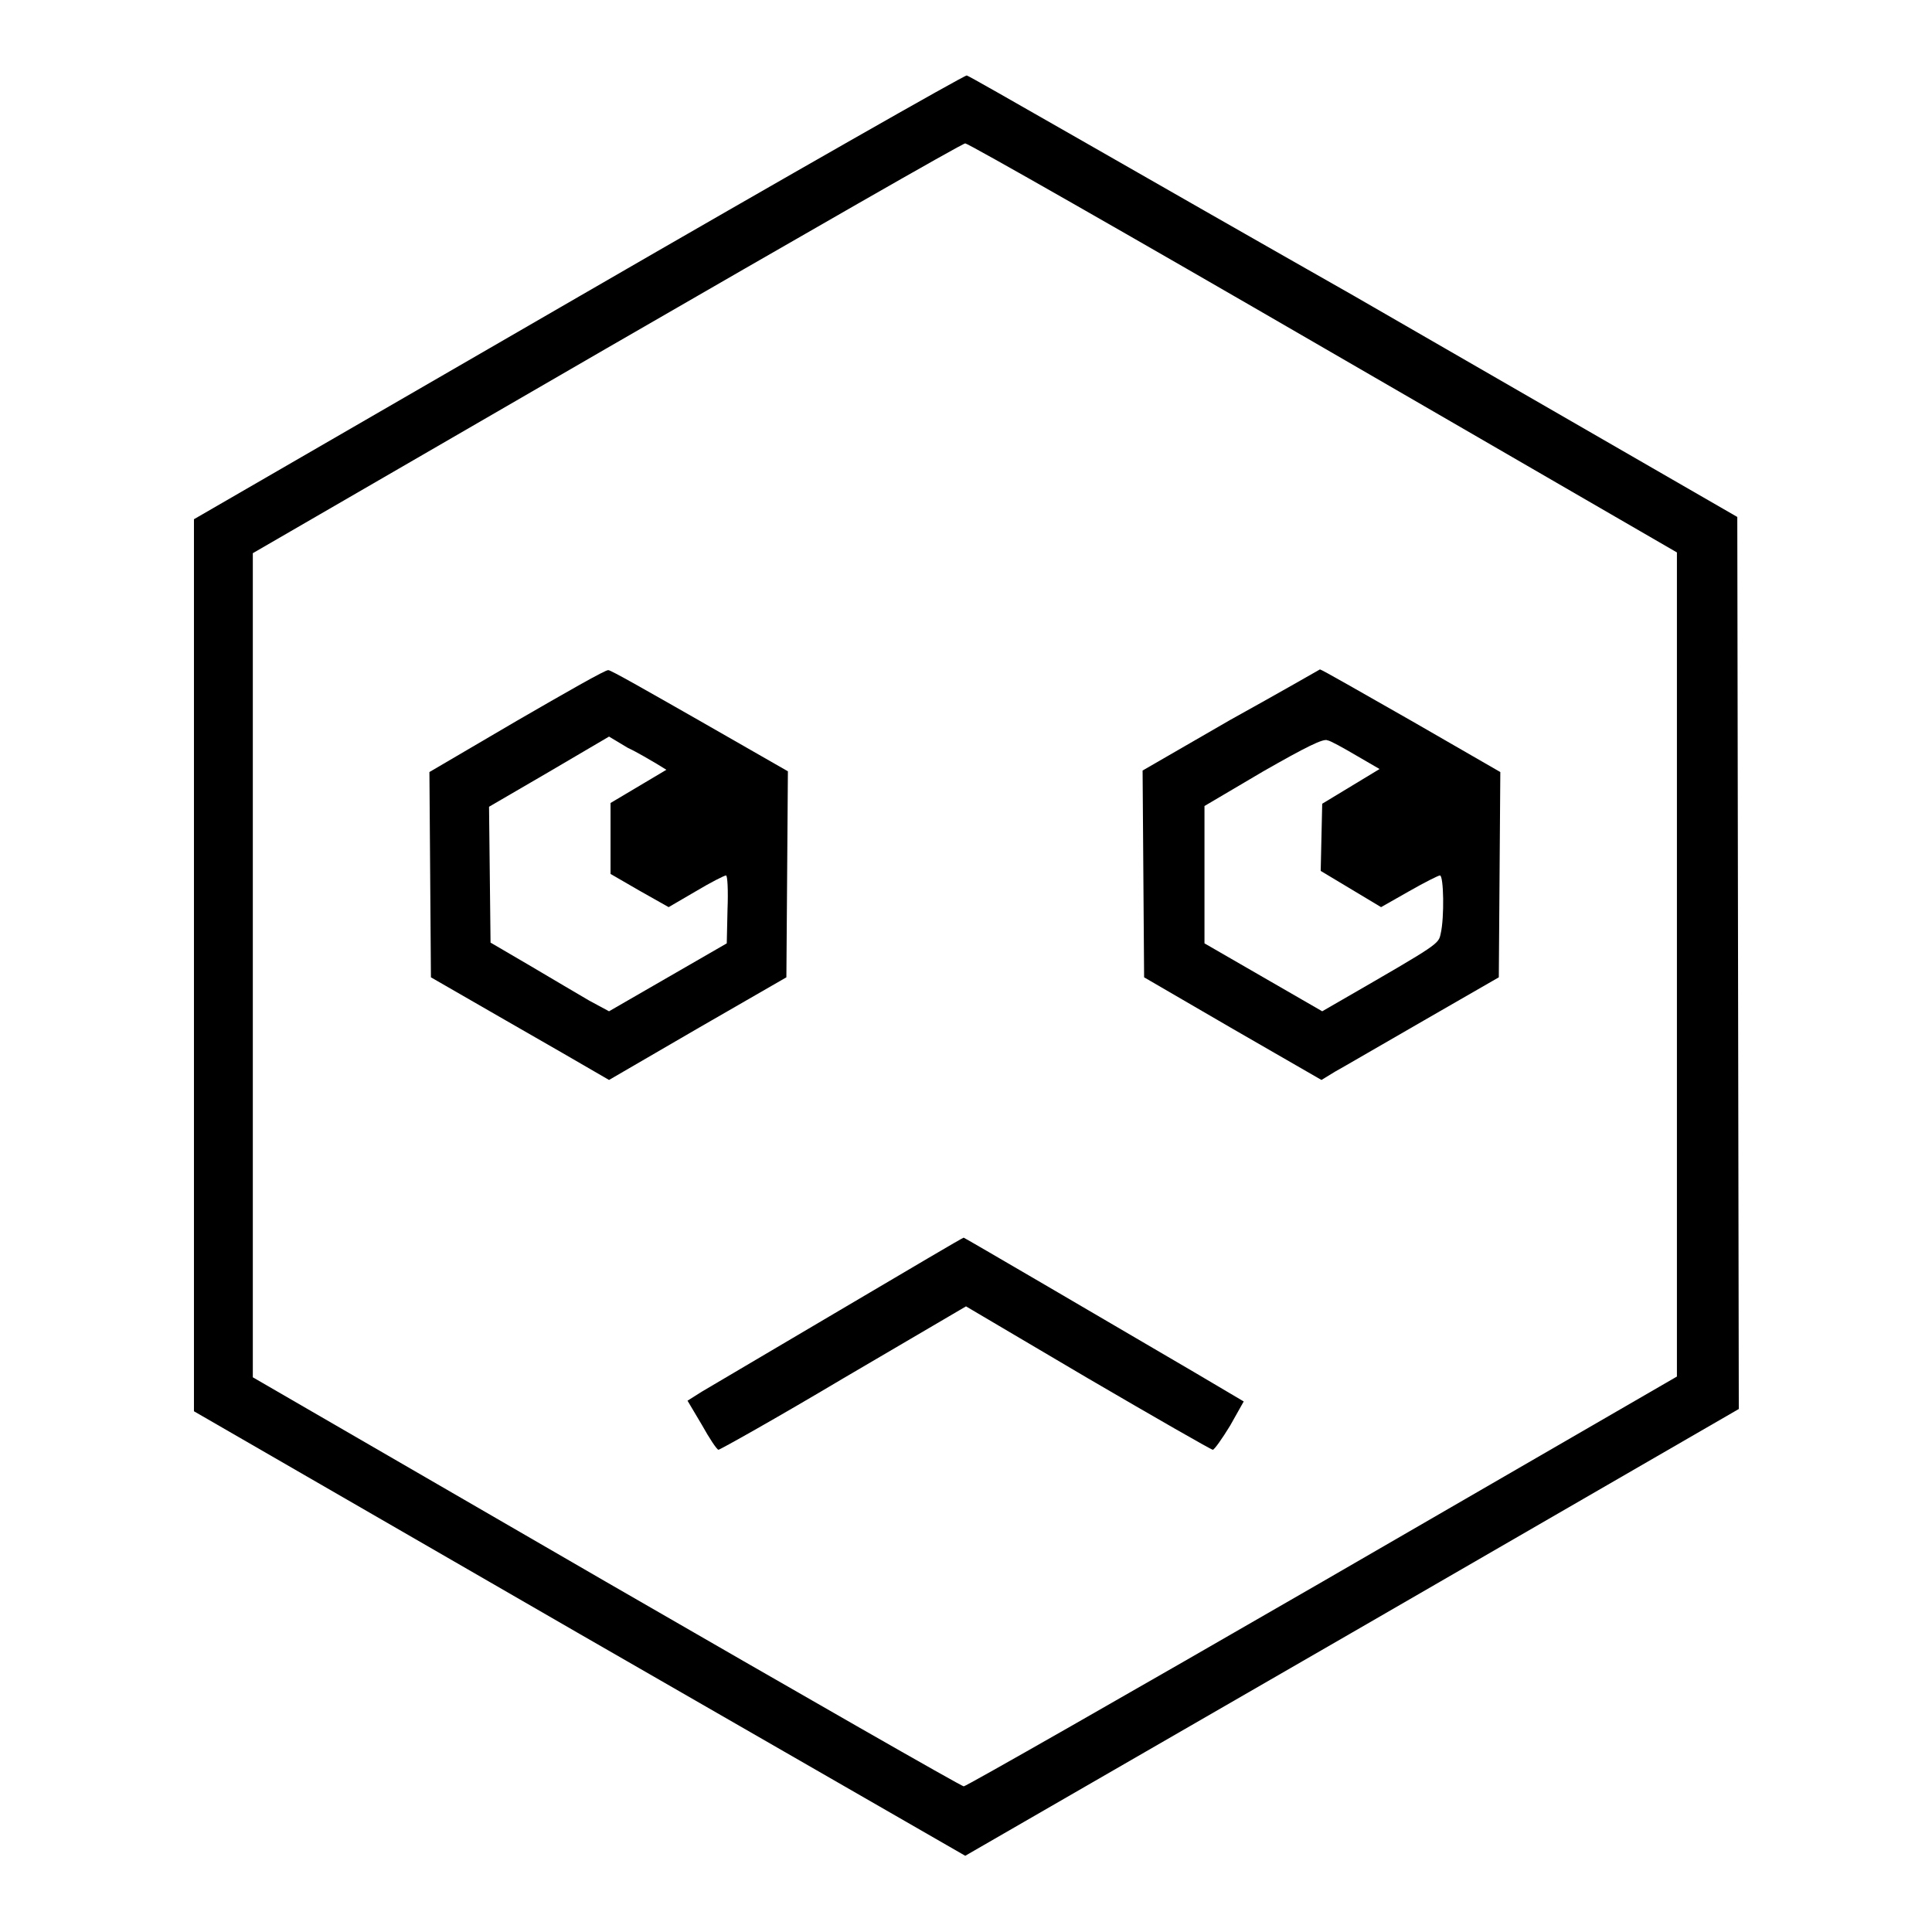
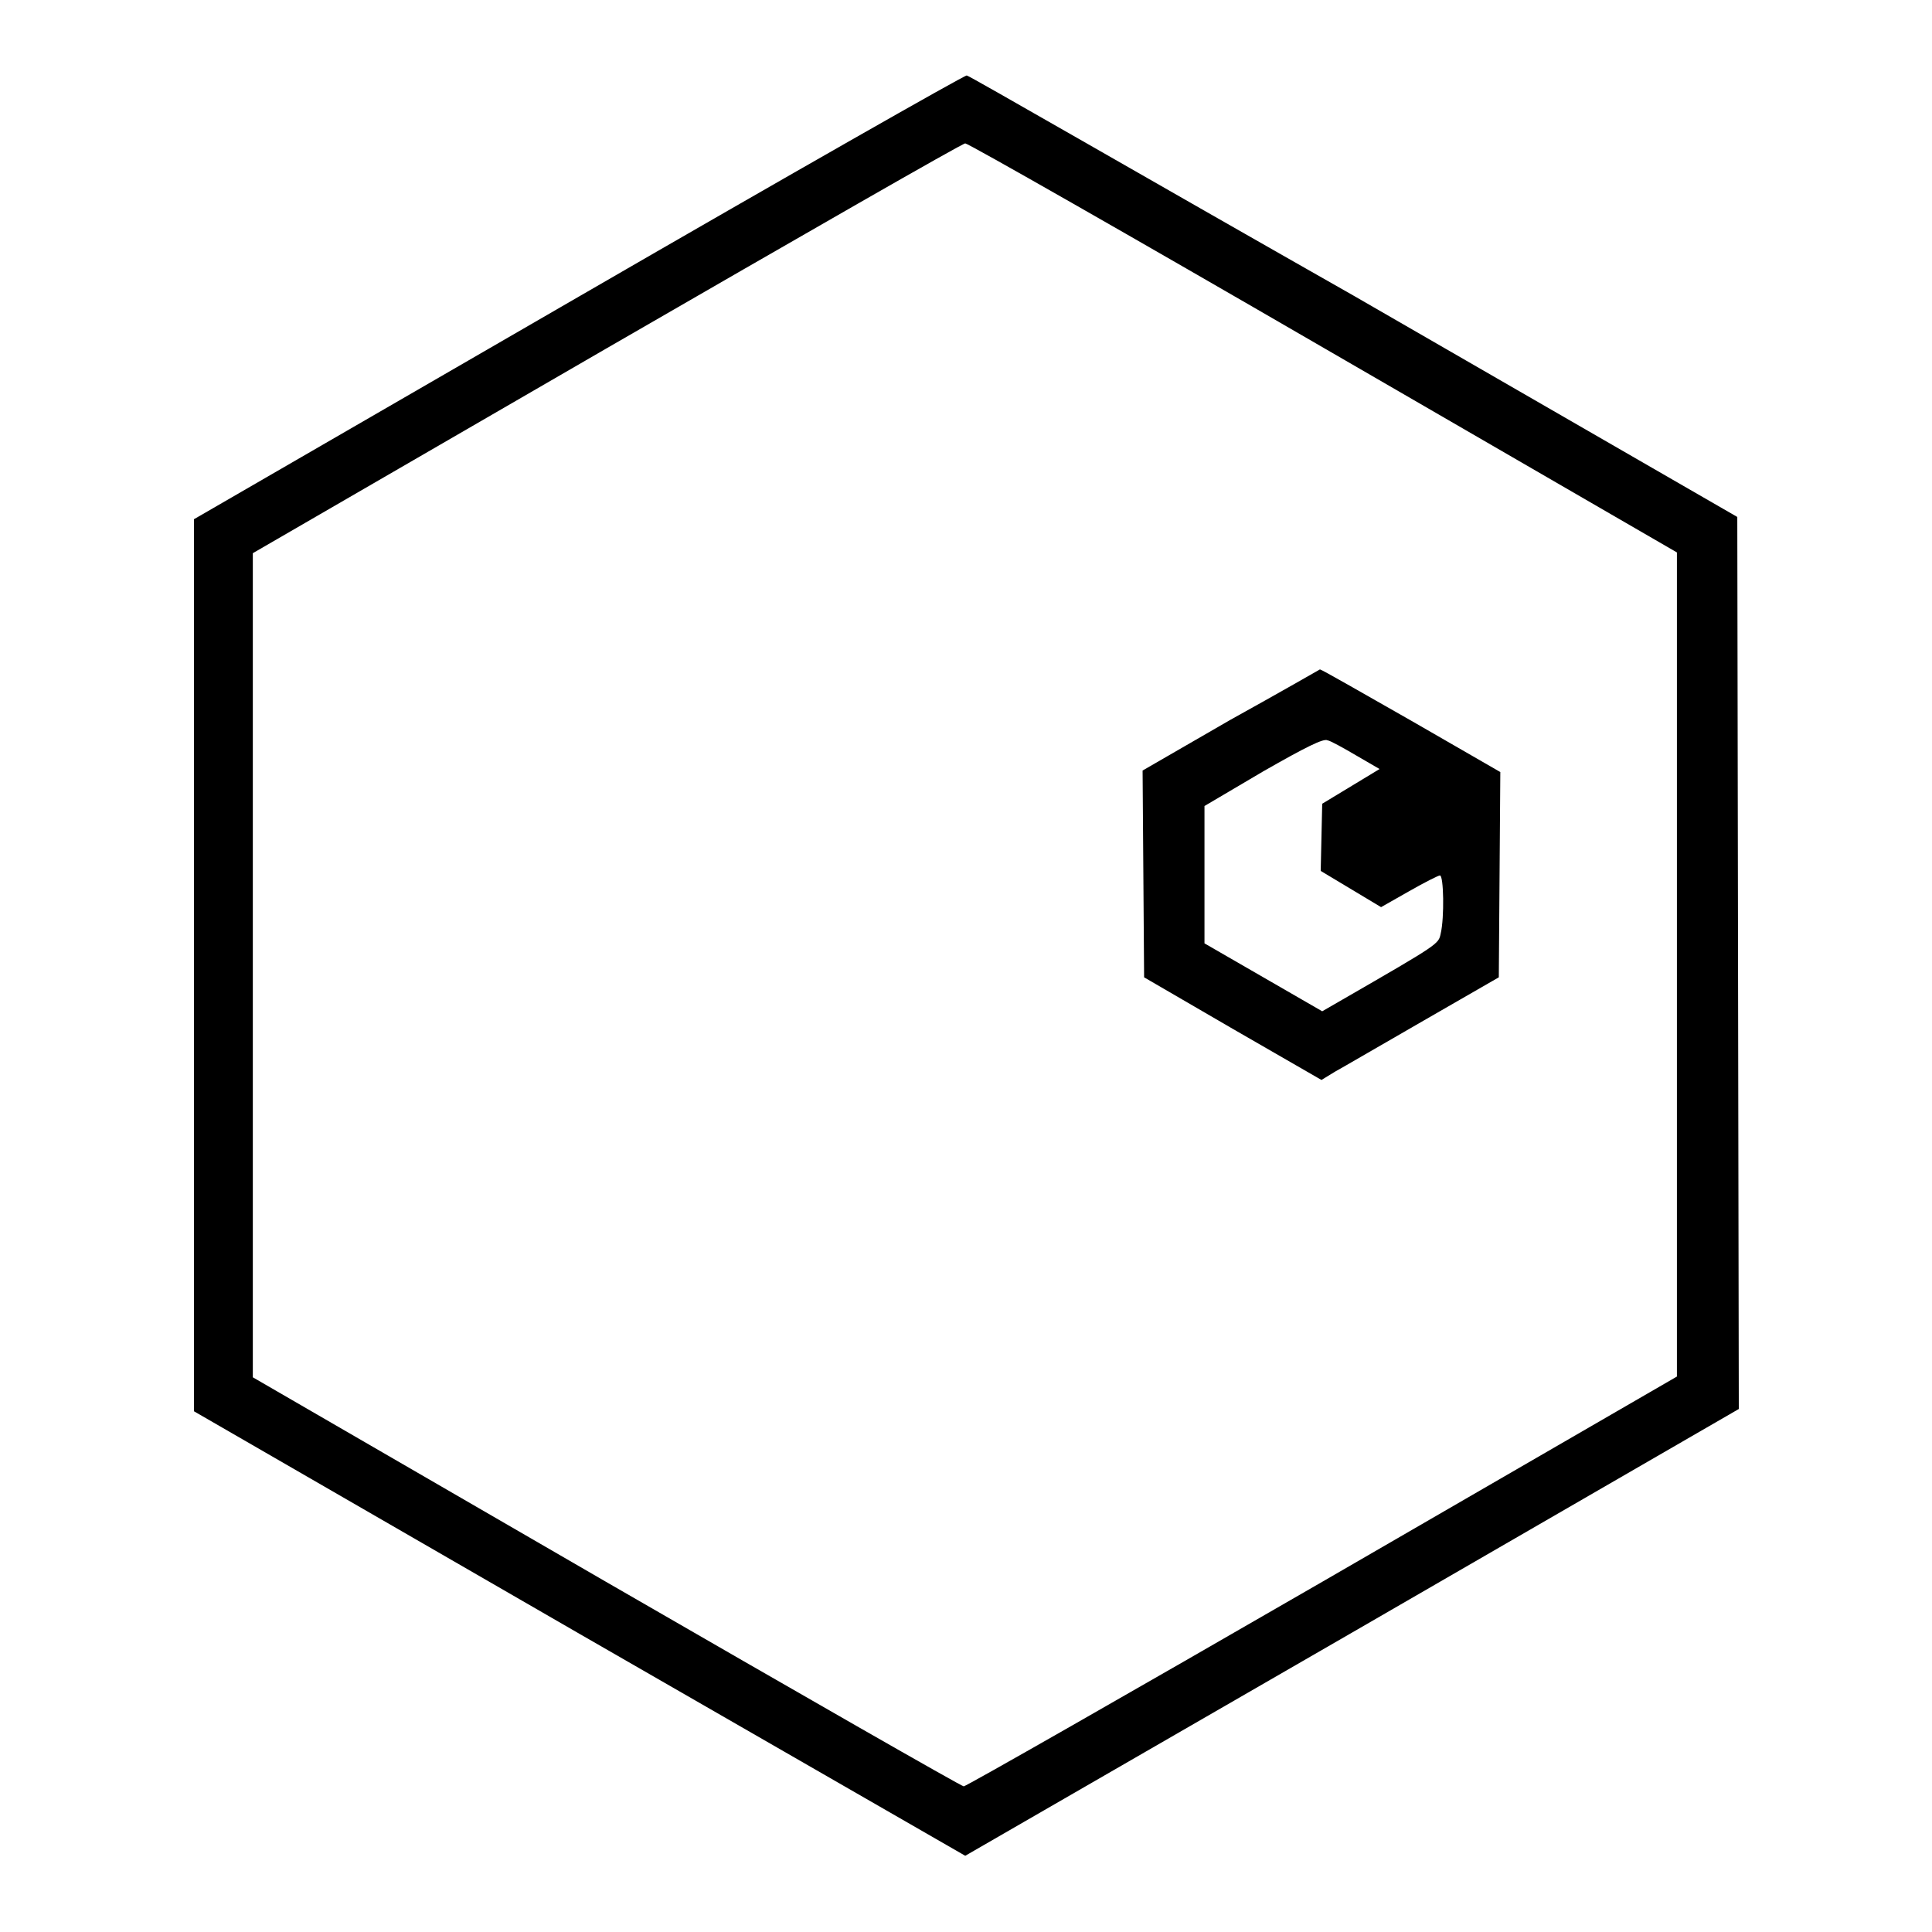
<svg xmlns="http://www.w3.org/2000/svg" version="1.1" x="0px" y="0px" viewBox="0 0 256 256" enable-background="new 0 0 256 256" xml:space="preserve">
  <g>
    <g>
      <g>
        <path fill="#000000" d="M76.7,39.3l-51,29.5v59.1v59.1l51.1,29.5l51.1,29.4l51.3-29.6l51.2-29.6l-0.1-59.1l-0.1-59.1l-50.8-29.3C151.4,23.3,128.4,10,128.1,10C127.9,9.9,104.7,23.1,76.7,39.3z M175.4,46.1l46.8,27.1v54.6v54.6l-47,27.2c-25.8,14.9-47.2,27.1-47.5,27.1c-0.3,0-21.6-12.2-47.4-27.1l-46.8-27.1v-54.6V73.3l46.8-27.1C106.1,31.3,127.5,19,127.9,19C128.3,19,149.7,31.2,175.4,46.1z" />
-         <path fill="#000000" d="M68.5,95.5l-11.6,6.8l0.1,13.6l0.1,13.6l9.9,5.7c5.4,3.1,10.8,6.2,11.8,6.8l1.9,1.1l11.7-6.8l11.8-6.8l0.1-13.6l0.1-13.7l-11.7-6.7c-6.5-3.7-11.9-6.8-12.1-6.7C80.3,88.7,74.9,91.8,68.5,95.5z M87,101.2l1.3,0.8l-3.7,2.2l-3.7,2.2v4.7v4.7l3.8,2.2l3.9,2.2l3.6-2.1c2-1.2,3.8-2.1,4-2.1s0.3,2,0.2,4.5l-0.1,4.5l-7.8,4.5l-7.8,4.5l-2.6-1.4c-1.4-0.8-4.9-2.9-7.8-4.6l-5.3-3.1l-0.1-9l-0.1-9l7.9-4.6l8-4.7l2.5,1.5C84.5,99.7,86.3,100.8,87,101.2z" />
        <path fill="#000000" d="M163,95.4l-11.6,6.7l0.1,13.7l0.1,13.7l11.7,6.8l11.8,6.8l1.8-1.1c1.1-0.6,6.4-3.7,11.8-6.8l9.9-5.7l0.1-13.6l0.1-13.6l-11.8-6.8c-6.5-3.7-11.9-6.8-12.1-6.8C174.9,88.7,169.5,91.8,163,95.4z M179.7,100.1l3.1,1.8l-3.8,2.3l-3.8,2.3l-0.1,4.4l-0.1,4.5l4,2.4l4,2.4l3.7-2.1c2.1-1.2,3.9-2.1,4.1-2.1c0.5,0,0.6,5.6,0.1,7.7c-0.3,1.4-0.1,1.3-13.1,8.8l-2.6,1.5l-7.8-4.5l-7.8-4.5v-9.1v-9.1l7.8-4.6c5.6-3.2,8-4.4,8.5-4.1C176.2,98.1,178,99.1,179.7,100.1z" />
-         <path fill="#000000" d="M111.3,173.6c-9,5.3-17.3,10.2-18.3,10.8l-1.9,1.2l1.9,3.2c1,1.8,2,3.3,2.2,3.3s7.7-4.2,16.6-9.5l16.2-9.5l16.1,9.5c8.9,5.2,16.4,9.5,16.6,9.5c0.2,0,1.2-1.4,2.3-3.2l1.8-3.2l-6.6-3.9c-12.8-7.5-30.4-17.8-30.5-17.8C127.7,163.9,120.3,168.3,111.3,173.6z" />
      </g>
    </g>
  </g>
</svg>